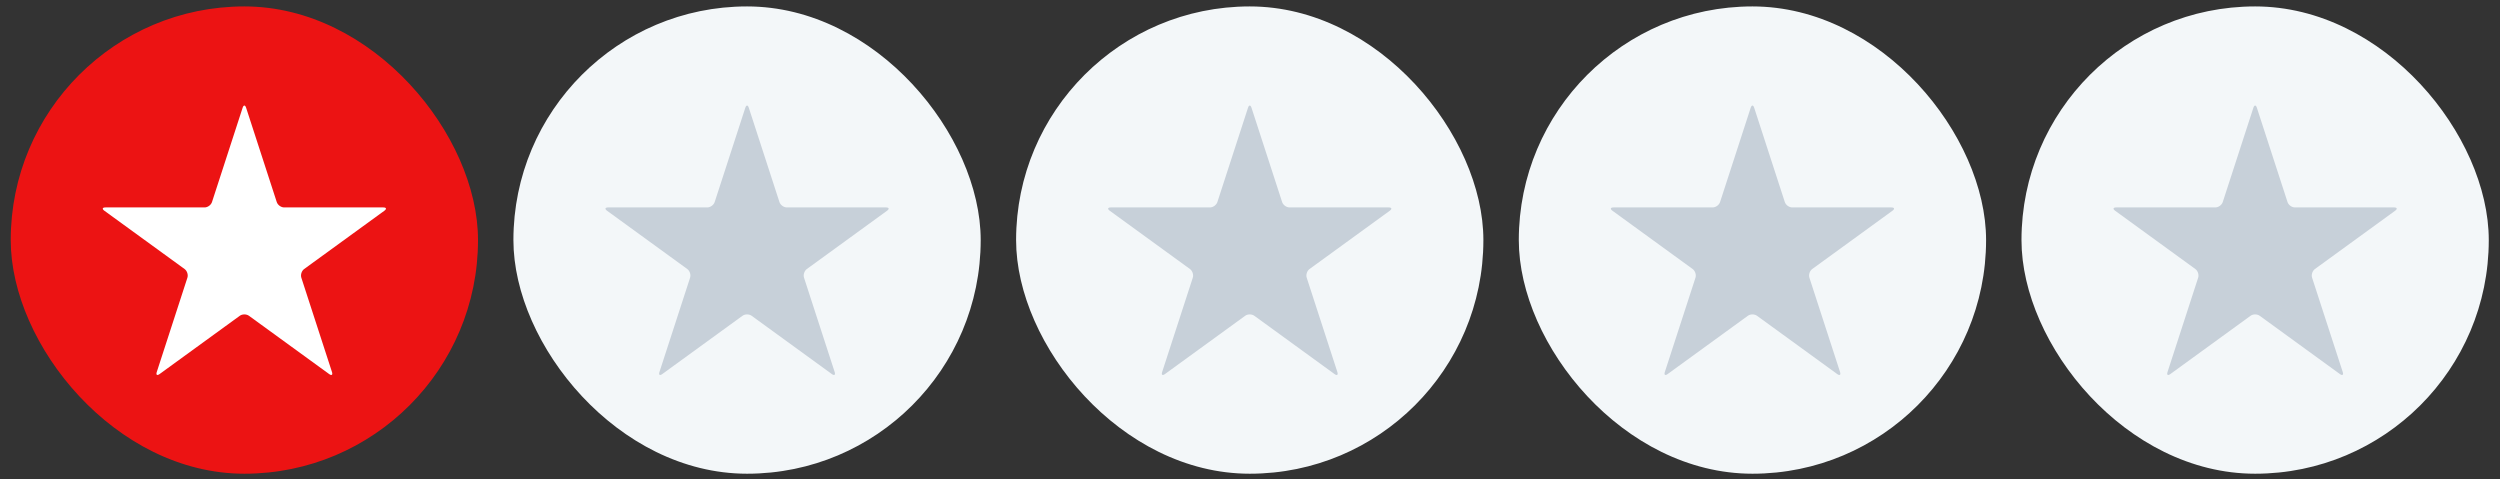
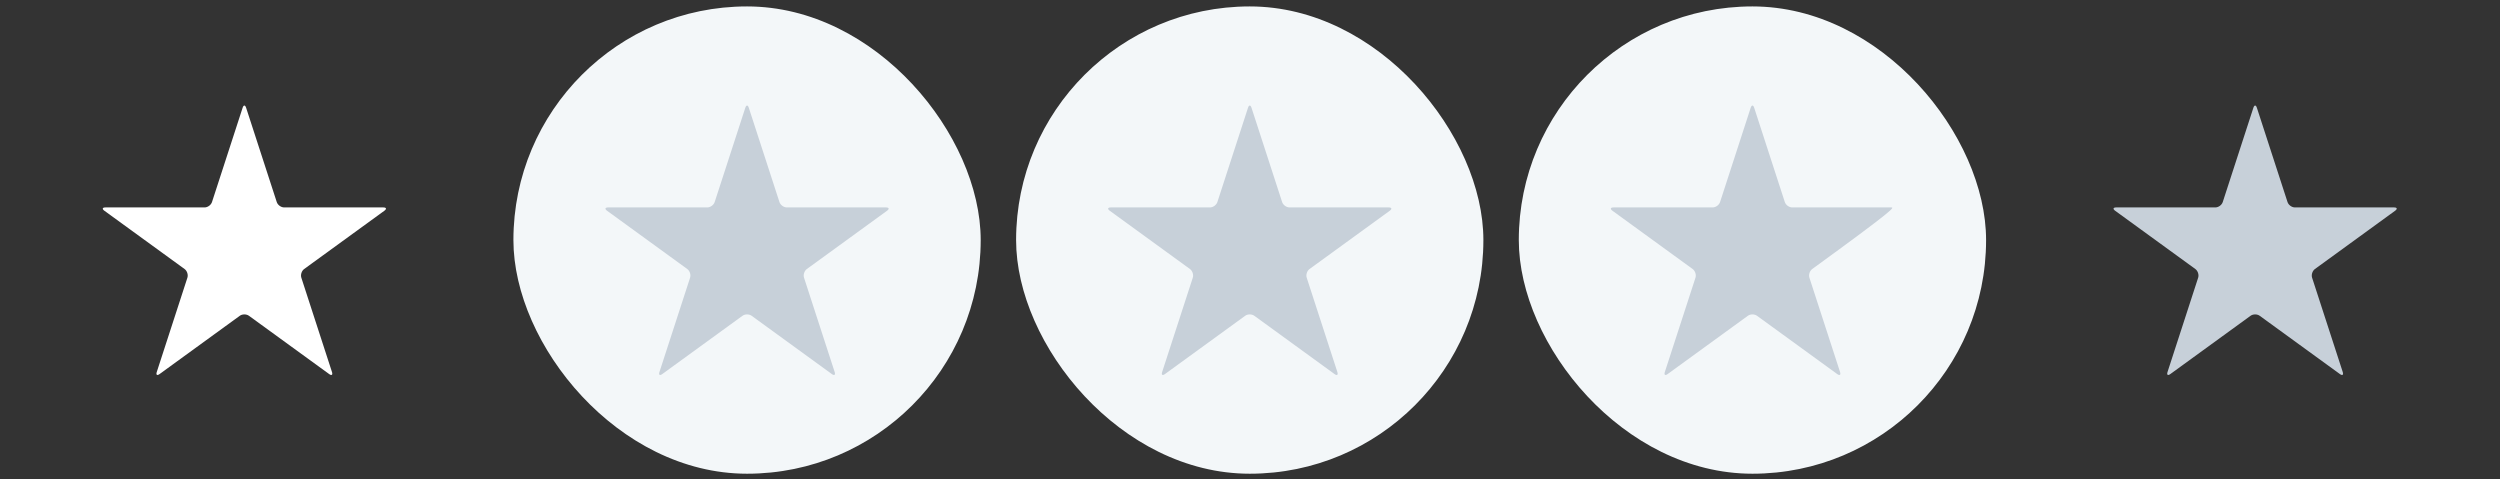
<svg xmlns="http://www.w3.org/2000/svg" width="214" height="41" viewBox="0 0 214 41" fill="none">
  <rect x="0" y="0" width="214" height="41" fill="#333333" stroke="none" />
-   <rect x="0.918" y="0.55" width="40" height="40" rx="20" fill="#EC1313" />
  <path d="M24.325 17.756C24.057 17.756 23.772 17.549 23.689 17.294L21.068 9.226C20.985 8.971 20.851 8.971 20.768 9.226L18.147 17.294C18.064 17.549 17.78 17.756 17.512 17.756H9.028C8.761 17.756 8.719 17.883 8.936 18.041L15.799 23.027C16.015 23.184 16.124 23.519 16.041 23.773L13.42 31.841C13.337 32.096 13.446 32.175 13.663 32.017L20.525 27.032C20.742 26.874 21.094 26.874 21.311 27.032L28.173 32.018C28.39 32.175 28.499 32.096 28.416 31.841L25.795 23.774C25.712 23.519 25.82 23.185 26.037 23.027L32.9 18.041C33.117 17.884 33.075 17.756 32.807 17.756H24.325V17.756Z" fill="white" />
  <rect x="86.978" y="0.55" width="40" height="40" rx="20" fill="#F3F7F9" />
  <path d="M110.385 17.756C110.117 17.756 109.833 17.549 109.75 17.294L107.129 9.226C107.046 8.971 106.912 8.971 106.829 9.226L104.208 17.294C104.125 17.549 103.84 17.756 103.572 17.756H95.089C94.821 17.756 94.779 17.883 94.996 18.041L101.859 23.027C102.076 23.184 102.185 23.519 102.102 23.773L99.481 31.841C99.398 32.096 99.506 32.175 99.723 32.017L106.586 27.032C106.803 26.874 107.154 26.874 107.371 27.032L114.234 32.018C114.451 32.175 114.56 32.096 114.477 31.841L111.855 23.774C111.773 23.519 111.881 23.185 112.098 23.027L118.961 18.041C119.178 17.884 119.136 17.756 118.868 17.756H110.385V17.756Z" fill="#C7D0D9" />
  <rect x="43.948" y="0.55" width="40" height="40" rx="20" fill="#F3F7F9" />
  <path d="M67.355 17.756C67.087 17.756 66.802 17.549 66.72 17.294L64.098 9.226C64.015 8.971 63.881 8.971 63.798 9.226L61.177 17.294C61.094 17.549 60.81 17.756 60.542 17.756H52.058C51.791 17.756 51.749 17.883 51.966 18.041L58.829 23.027C59.045 23.184 59.154 23.519 59.071 23.773L56.45 31.841C56.367 32.096 56.476 32.175 56.693 32.017L63.556 27.032C63.772 26.874 64.124 26.874 64.341 27.032L71.203 32.018C71.42 32.175 71.529 32.096 71.446 31.841L68.825 23.774C68.742 23.519 68.851 23.185 69.067 23.027L75.93 18.041C76.147 17.884 76.106 17.756 75.838 17.756H67.355V17.756Z" fill="#C7D0D9" />
  <rect x="130.009" y="0.55" width="40" height="40" rx="20" fill="#F3F7F9" />
-   <path d="M153.415 17.756C153.148 17.756 152.863 17.549 152.78 17.294L150.159 9.226C150.076 8.971 149.942 8.971 149.859 9.226L147.238 17.294C147.155 17.549 146.87 17.756 146.603 17.756H138.119C137.851 17.756 137.81 17.883 138.027 18.041L144.889 23.027C145.106 23.184 145.215 23.519 145.132 23.773L142.511 31.841C142.428 32.096 142.537 32.175 142.753 32.017L149.616 27.032C149.833 26.874 150.185 26.874 150.401 27.032L157.264 32.018C157.481 32.175 157.59 32.096 157.507 31.841L154.886 23.774C154.803 23.519 154.911 23.185 155.128 23.027L161.991 18.041C162.208 17.884 162.166 17.756 161.898 17.756H153.415V17.756Z" fill="#C7D0D9" />
-   <rect x="173.039" y="0.55" width="40" height="40" rx="20" fill="#F3F7F9" />
+   <path d="M153.415 17.756C153.148 17.756 152.863 17.549 152.78 17.294L150.159 9.226C150.076 8.971 149.942 8.971 149.859 9.226L147.238 17.294C147.155 17.549 146.87 17.756 146.603 17.756H138.119C137.851 17.756 137.81 17.883 138.027 18.041L144.889 23.027C145.106 23.184 145.215 23.519 145.132 23.773L142.511 31.841C142.428 32.096 142.537 32.175 142.753 32.017L149.616 27.032C149.833 26.874 150.185 26.874 150.401 27.032L157.264 32.018C157.481 32.175 157.59 32.096 157.507 31.841L154.886 23.774C154.803 23.519 154.911 23.185 155.128 23.027C162.208 17.884 162.166 17.756 161.898 17.756H153.415V17.756Z" fill="#C7D0D9" />
  <path d="M196.446 17.756C196.178 17.756 195.894 17.549 195.811 17.294L193.189 9.226C193.106 8.971 192.972 8.971 192.889 9.226L190.268 17.294C190.185 17.549 189.901 17.756 189.633 17.756H181.149C180.882 17.756 180.84 17.883 181.057 18.041L187.92 23.027C188.136 23.184 188.245 23.519 188.162 23.773L185.541 31.841C185.458 32.096 185.567 32.175 185.784 32.017L192.647 27.032C192.863 26.874 193.215 26.874 193.432 27.032L200.294 32.018C200.511 32.175 200.62 32.096 200.537 31.841L197.916 23.774C197.833 23.519 197.942 23.185 198.159 23.027L205.021 18.041C205.238 17.884 205.196 17.756 204.929 17.756H196.446V17.756Z" fill="#C7D0D9" />
</svg>